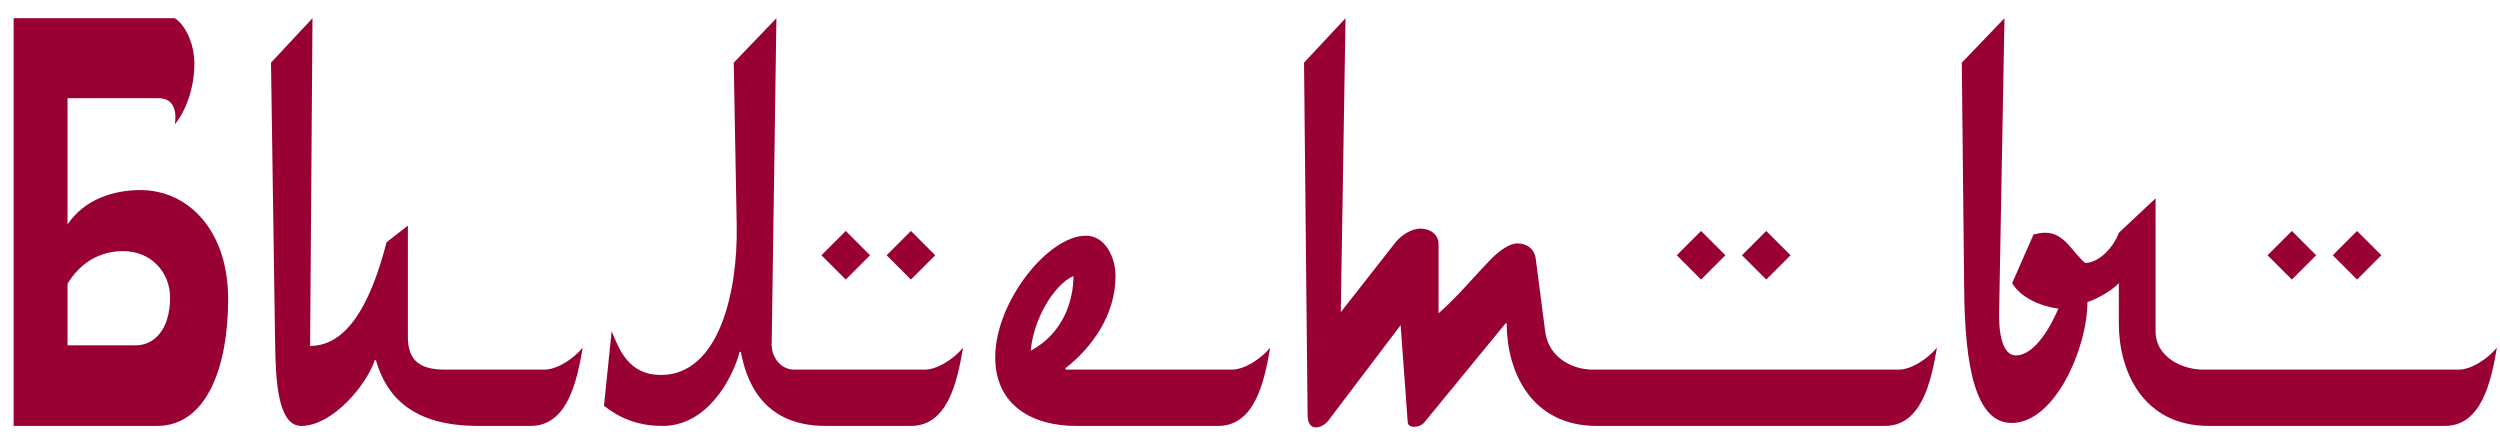
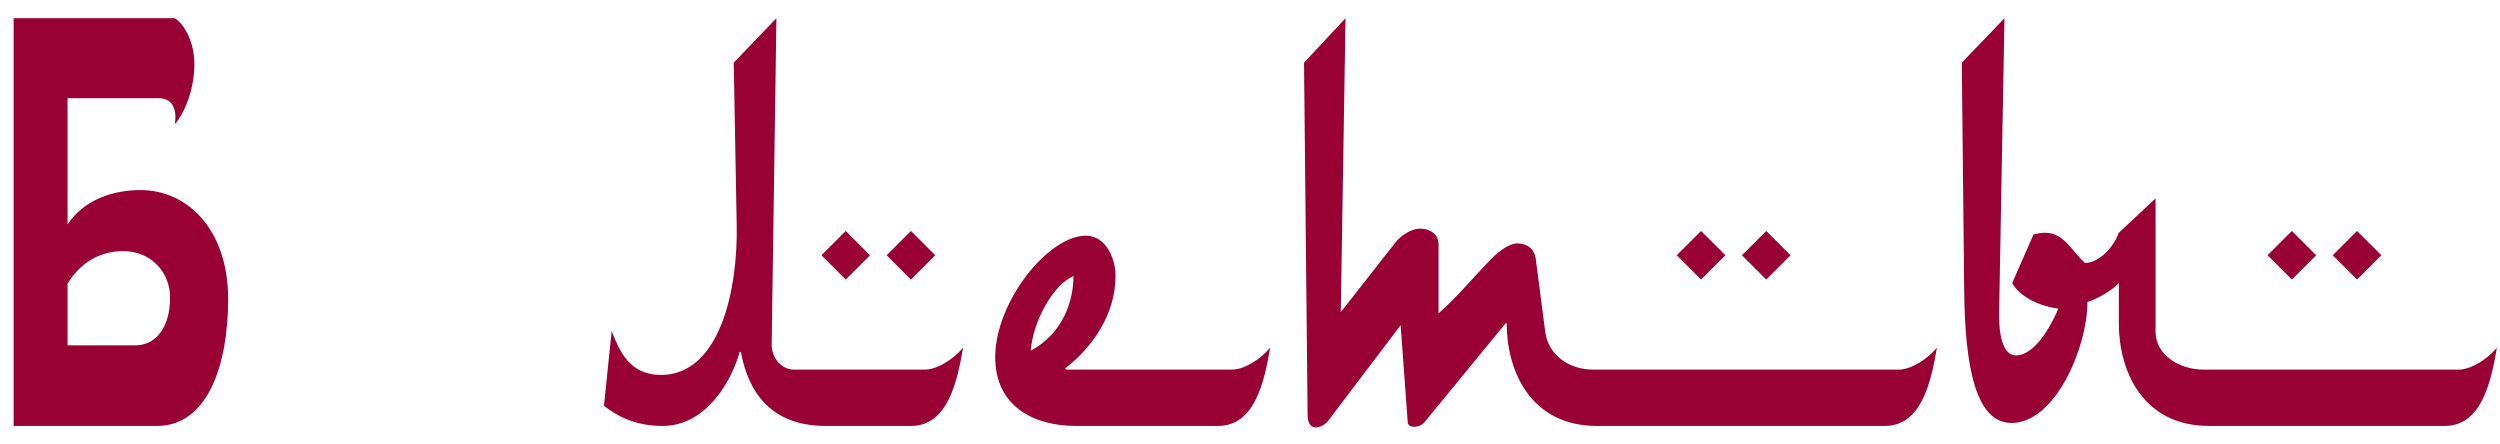
<svg xmlns="http://www.w3.org/2000/svg" width="135" height="24" viewBox="0 0 135 24" fill="none">
  <path d="M12.32 16.152C12.32 12.376 10.112 10.264 7.584 10.264C6.112 10.264 4.544 10.776 3.648 12.12V5.304H8.576C9.472 5.304 9.536 6.168 9.44 6.712C9.984 6.072 10.496 4.824 10.496 3.448C10.496 2.264 9.952 1.304 9.44 0.984H0.736V23H8.48C11.168 23 12.32 19.8 12.32 16.152ZM9.184 16.056C9.184 17.848 8.288 18.648 7.328 18.648H3.648V15.32C4.32 14.2 5.376 13.56 6.656 13.56C8.16 13.56 9.184 14.712 9.184 16.056Z" fill="#990033" />
-   <path d="M31.466 18.776C30.954 19.384 30.09 19.96 29.386 19.96H24.042C22.762 19.96 22.026 19.544 22.026 18.2V12.184L20.874 13.08C20.01 16.44 18.73 18.68 16.746 18.68L16.874 0.984L14.634 3.384L14.858 18.68C14.89 20.6 15.018 23 16.266 23C17.93 23 19.786 20.824 20.234 19.448H20.298C20.874 21.432 22.282 23 25.834 23H28.65C30.634 23 31.146 20.632 31.466 18.776Z" fill="#990033" />
  <path d="M52.006 18.776C51.494 19.384 50.63 19.96 49.926 19.96H42.886C42.182 19.96 41.67 19.32 41.67 18.616L41.926 0.984L39.622 3.384L39.782 12.184C39.846 15.704 38.854 20.248 35.686 20.248C33.99 20.248 33.446 18.936 33.03 17.88L32.614 21.912C33.35 22.488 34.31 23 35.782 23C38.15 23 39.526 20.536 39.942 19H40.006C40.262 20.344 41.03 23 44.582 23H49.19C51.174 23 51.686 20.632 52.006 18.776ZM50.502 13.784L49.19 12.472L47.878 13.784L49.19 15.096L50.502 13.784ZM46.982 13.784L45.67 12.472L44.358 13.784L45.67 15.096L46.982 13.784Z" fill="#990033" />
  <path d="M68.59 18.776C68.078 19.384 67.214 19.96 66.51 19.96H57.582L57.518 19.896C58.958 18.776 60.238 17.016 60.238 14.904C60.238 13.912 59.694 12.728 58.638 12.728C56.59 12.728 53.742 16.312 53.742 19.288C53.742 21.944 55.822 23 58.094 23H65.774C67.758 23 68.27 20.632 68.59 18.776ZM57.966 14.904C57.966 16.28 57.39 18.008 55.662 18.936C55.79 17.304 56.878 15.384 57.966 14.904Z" fill="#990033" />
  <path d="M104.594 18.776C104.082 19.384 103.218 19.96 102.514 19.96H86.034C84.754 19.96 83.602 19.192 83.442 17.912L82.93 13.976C82.866 13.464 82.482 13.144 81.938 13.144C81.522 13.144 80.978 13.528 80.562 13.944C79.442 15.096 78.738 15.992 77.682 16.92V13.176C77.682 12.664 77.234 12.344 76.69 12.344C76.274 12.344 75.666 12.664 75.314 13.144L72.402 16.856L72.658 0.984L70.418 3.384L70.61 22.392C70.61 23.448 71.474 23.064 71.73 22.712L75.634 17.56L76.018 22.808C76.05 23.16 76.69 23.096 76.914 22.808L81.298 17.464H81.362C81.362 20.056 82.674 23 86.226 23H101.778C103.762 23 104.274 20.632 104.594 18.776ZM96.69 13.784L95.378 12.472L94.066 13.784L95.378 15.096L96.69 13.784ZM93.17 13.784L91.858 12.472L90.546 13.784L91.858 15.096L93.17 13.784Z" fill="#990033" />
  <path d="M134.833 18.776C134.321 19.384 133.457 19.96 132.753 19.96H118.993C117.713 19.96 116.401 19.192 116.401 17.912V10.712L114.417 12.568C114.097 13.432 113.297 14.2 112.593 14.2C111.889 13.592 111.473 12.568 110.449 12.568C110.257 12.568 110.033 12.6 109.809 12.664L108.657 15.288C109.073 16.024 110.129 16.536 111.153 16.664C110.769 17.56 109.905 19.192 108.849 19.192C108.401 19.192 107.921 18.68 107.953 16.856L108.241 0.984L105.937 3.384L106.065 15.576C106.097 19.864 106.705 22.84 108.625 22.84C110.993 22.84 112.721 18.744 112.721 16.312C113.393 16.088 114.129 15.608 114.417 15.288V17.464C114.417 20.056 115.729 23 119.281 23H132.017C134.001 23 134.513 20.632 134.833 18.776ZM128.593 13.784L127.281 12.472L125.969 13.784L127.281 15.096L128.593 13.784ZM125.073 13.784L123.761 12.472L122.449 13.784L123.761 15.096L125.073 13.784Z" fill="#990033" />
</svg>